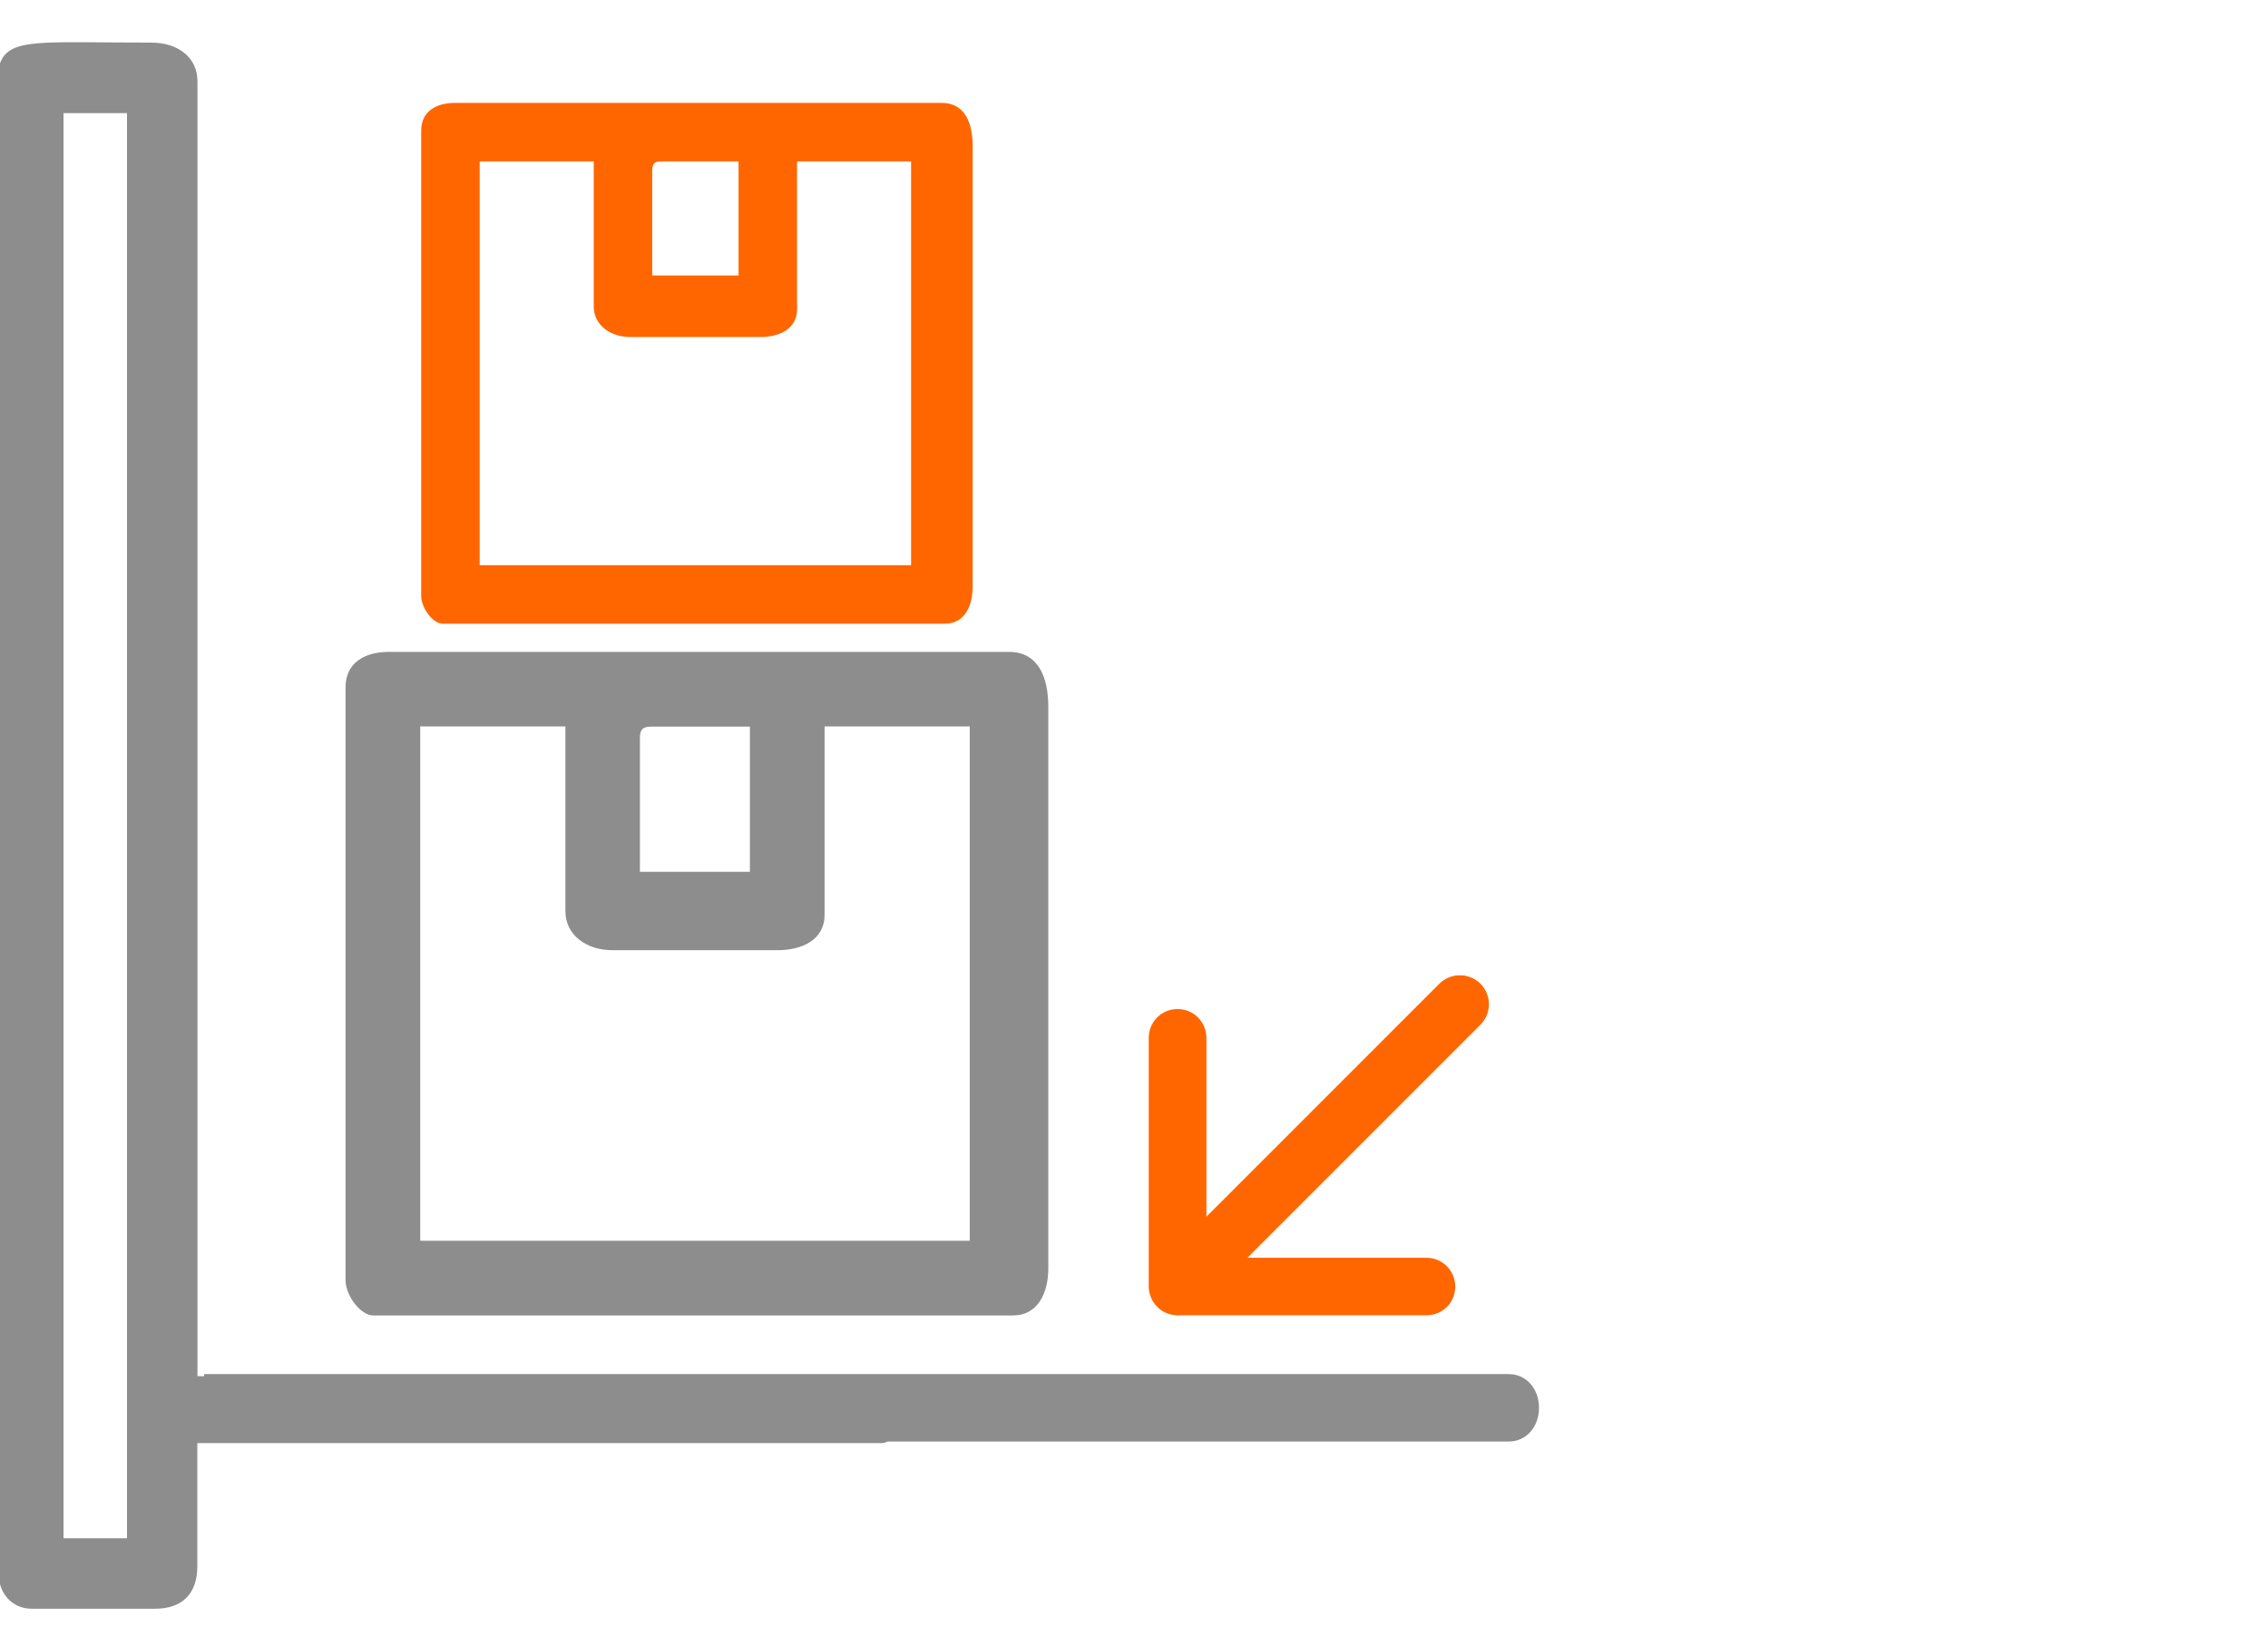
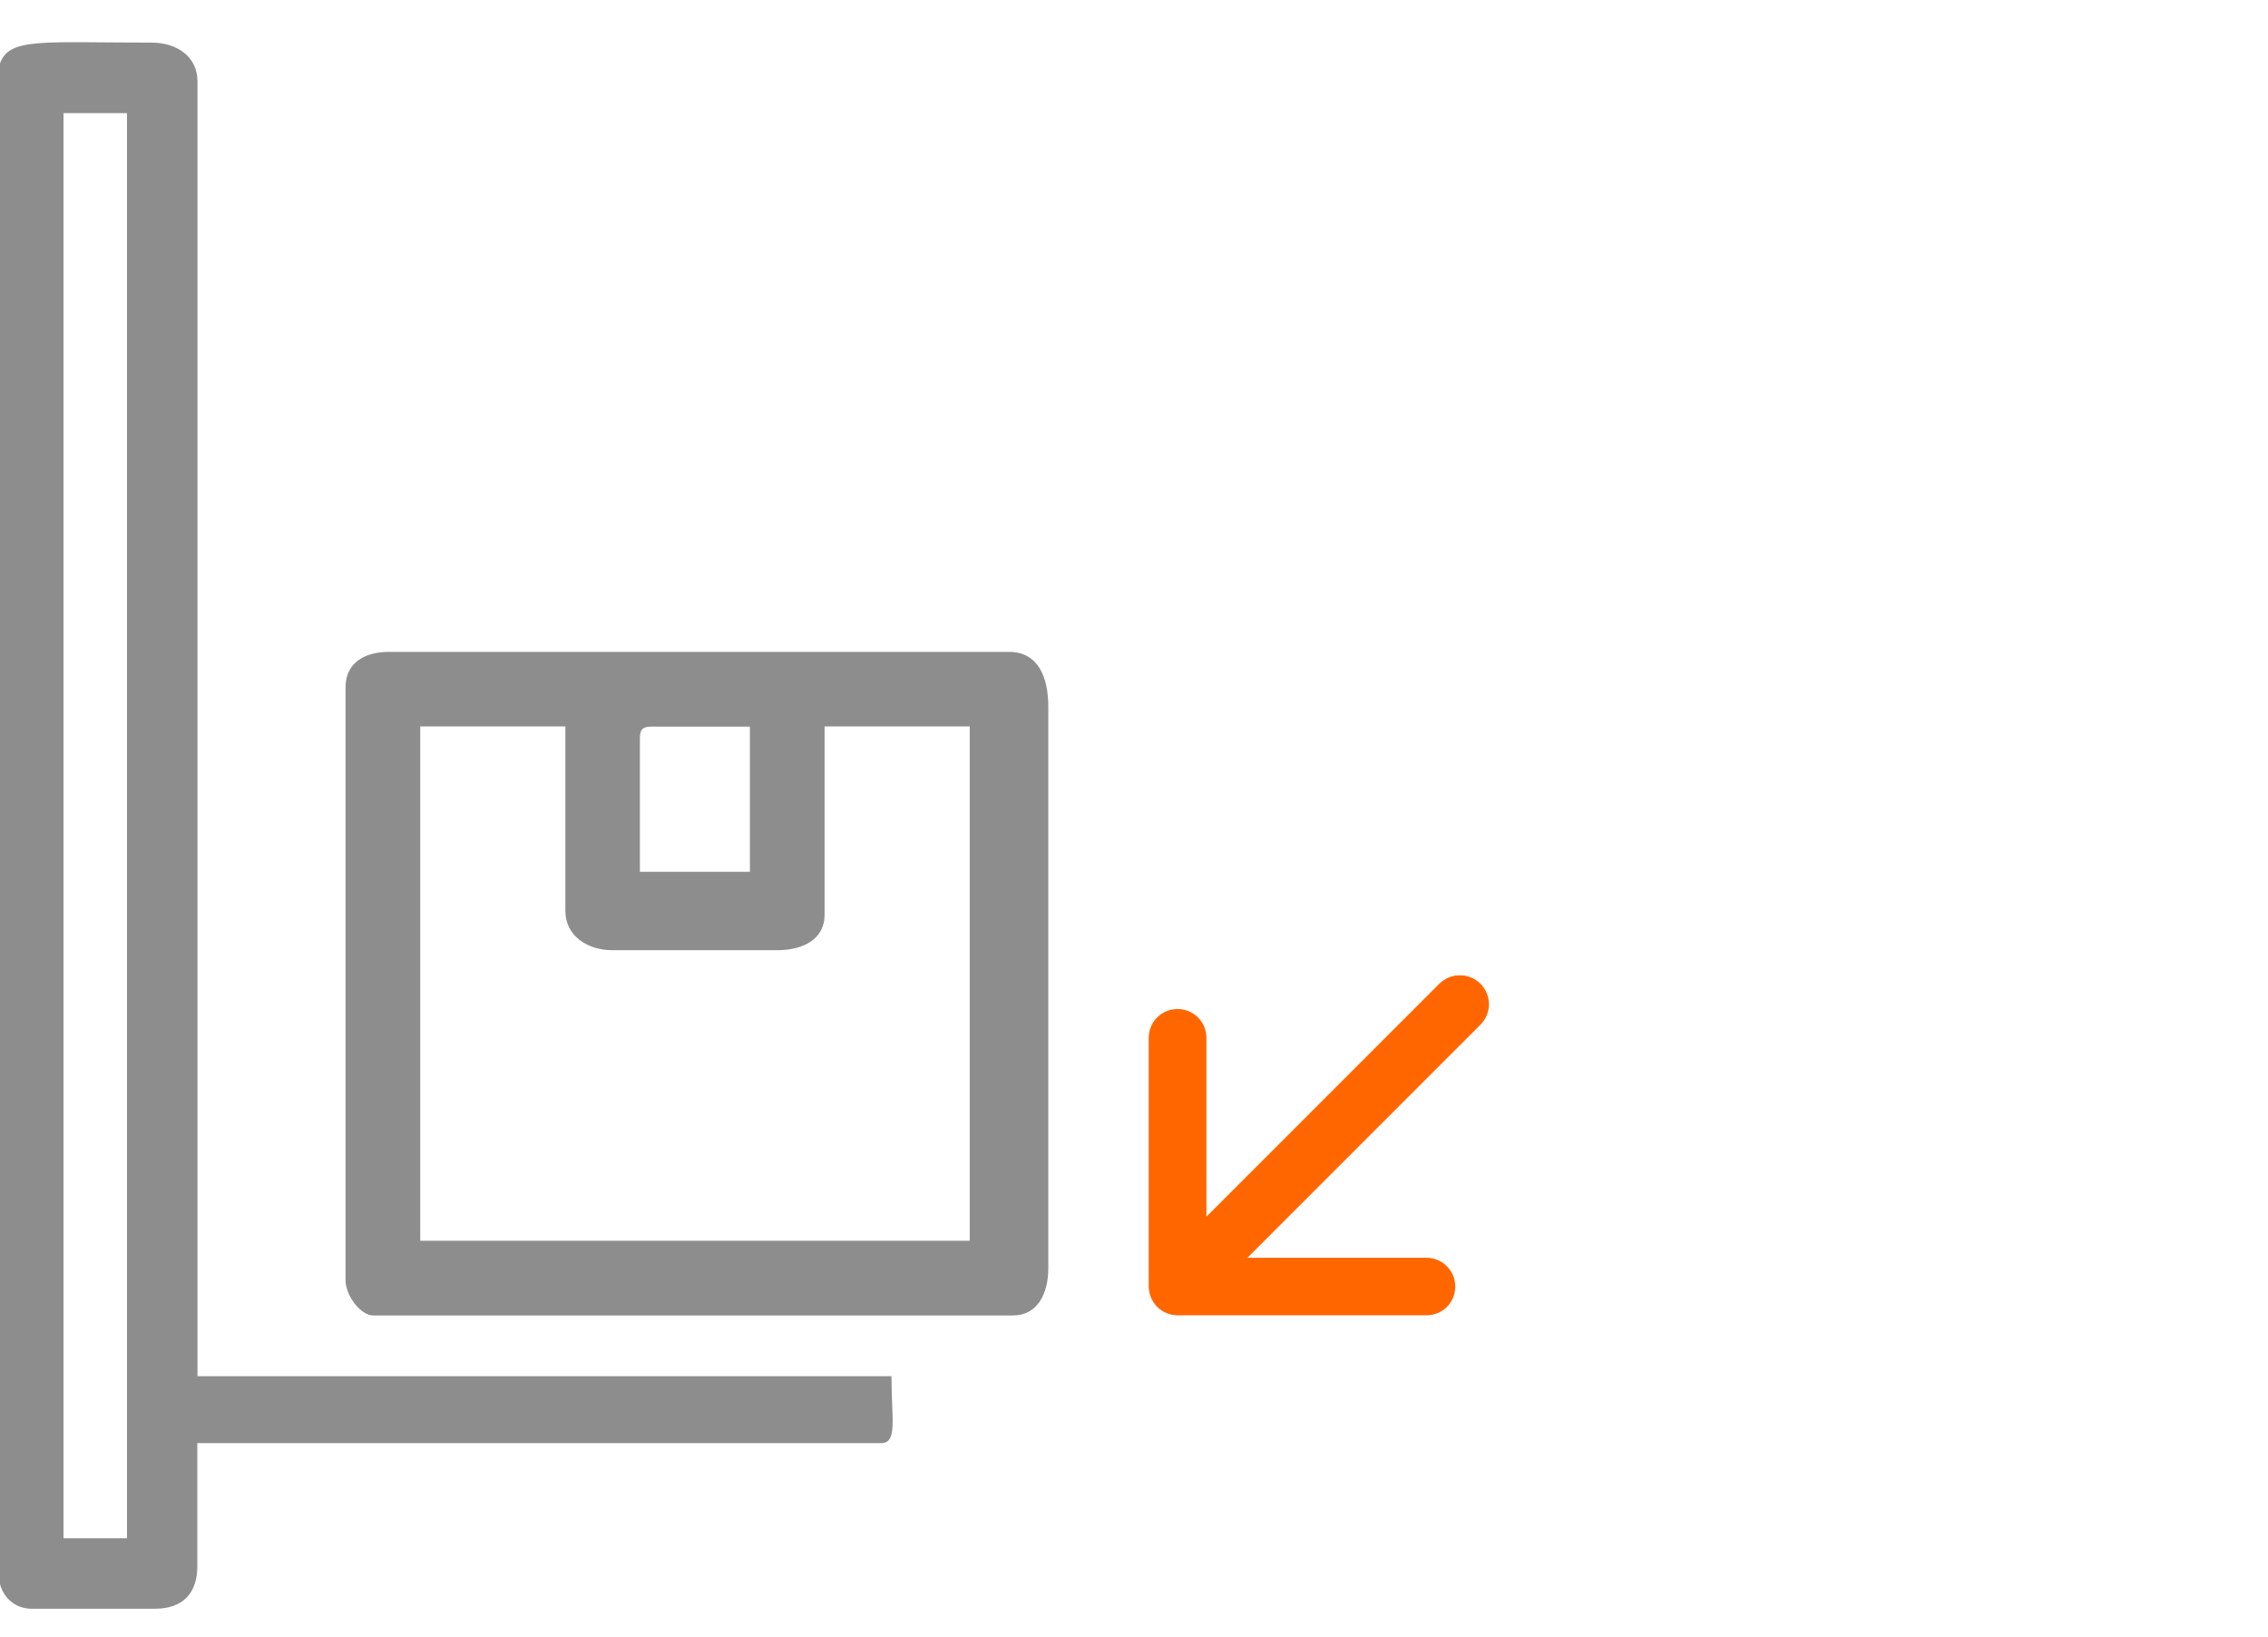
<svg xmlns="http://www.w3.org/2000/svg" id="katman_1" version="1.1" viewBox="0 0 140 101">
  <defs>
    <style> .st0 { fill: #f60; } .st0, .st1 { fill-rule: evenodd; } .st1 { fill: #8d8d8d; } </style>
  </defs>
  <path class="st1" d="M3.92,6.98h3.92v87.95h-3.92V6.98ZM0,97.76h0c.22.83.92,1.52,1.96,1.52h7.61c1.68,0,2.61-.93,2.61-2.61v-7.61h42.2c1.04,0,.65-1.46.65-4.13H12.19V5.02c0-1.52-1.26-2.39-2.83-2.39C2.58,2.63.58,2.31,0,3.91v93.85Z" />
  <path class="st0" d="M77.01,77.62h11.04c.98,0,1.78.79,1.78,1.78s-.79,1.77-1.78,1.77h-15.32c-.47,0-.93-.18-1.27-.52-.69-.69-.69-1.82,0-2.51l17.42-17.42c.69-.69,1.82-.69,2.51,0,.69.69.69,1.82,0,2.51l-14.39,14.39Z" />
  <path class="st0" d="M74.47,75.09v-11.04c0-.98-.79-1.78-1.78-1.78s-1.78.79-1.78,1.78v15.32c0,.47.18.93.52,1.27.69.69,1.82.69,2.51,0l17.42-17.42c.69-.69.69-1.82,0-2.51-.69-.69-1.82-.69-2.51,0l-14.39,14.39Z" />
-   <path class="st1" d="M12.6,88.96h80.54c1.06,0,1.86-.89,1.86-2.08s-.8-2.08-1.86-2.08H12.6v4.15h0Z" />
  <path class="st1" d="M25.94,44.83h8.96v11.39c0,1.52,1.34,2.42,2.91,2.42h10.18c1.52,0,2.91-.64,2.91-2.18v-11.63h8.96v31.74H25.94v-31.74ZM39.5,45.56v8.24h6.79v-8.96h-6.06c-.56,0-.73.17-.73.73ZM21.33,42.41v36.59c0,.95.93,2.18,1.7,2.18h39.5c1.54,0,2.18-1.39,2.18-2.91v-34.65c0-1.84-.63-3.39-2.42-3.39H24c-1.51,0-2.67.69-2.67,2.18h0Z" />
-   <path class="st0" d="M29.61,9.96h7.04v8.94c0,1.19,1.05,1.9,2.28,1.9h7.99c1.2,0,2.28-.51,2.28-1.71v-9.13h7.04v24.92h-26.63V9.96h0ZM40.26,10.53v6.47h5.33v-7.04h-4.76c-.44,0-.57.13-.57.57ZM26,8.06v28.72c0,.74.72,1.71,1.33,1.71h31c1.21,0,1.71-1.09,1.71-2.28V9.01c0-1.44-.49-2.66-1.9-2.66h-30.05c-1.19,0-2.09.54-2.09,1.71Z" />
</svg>